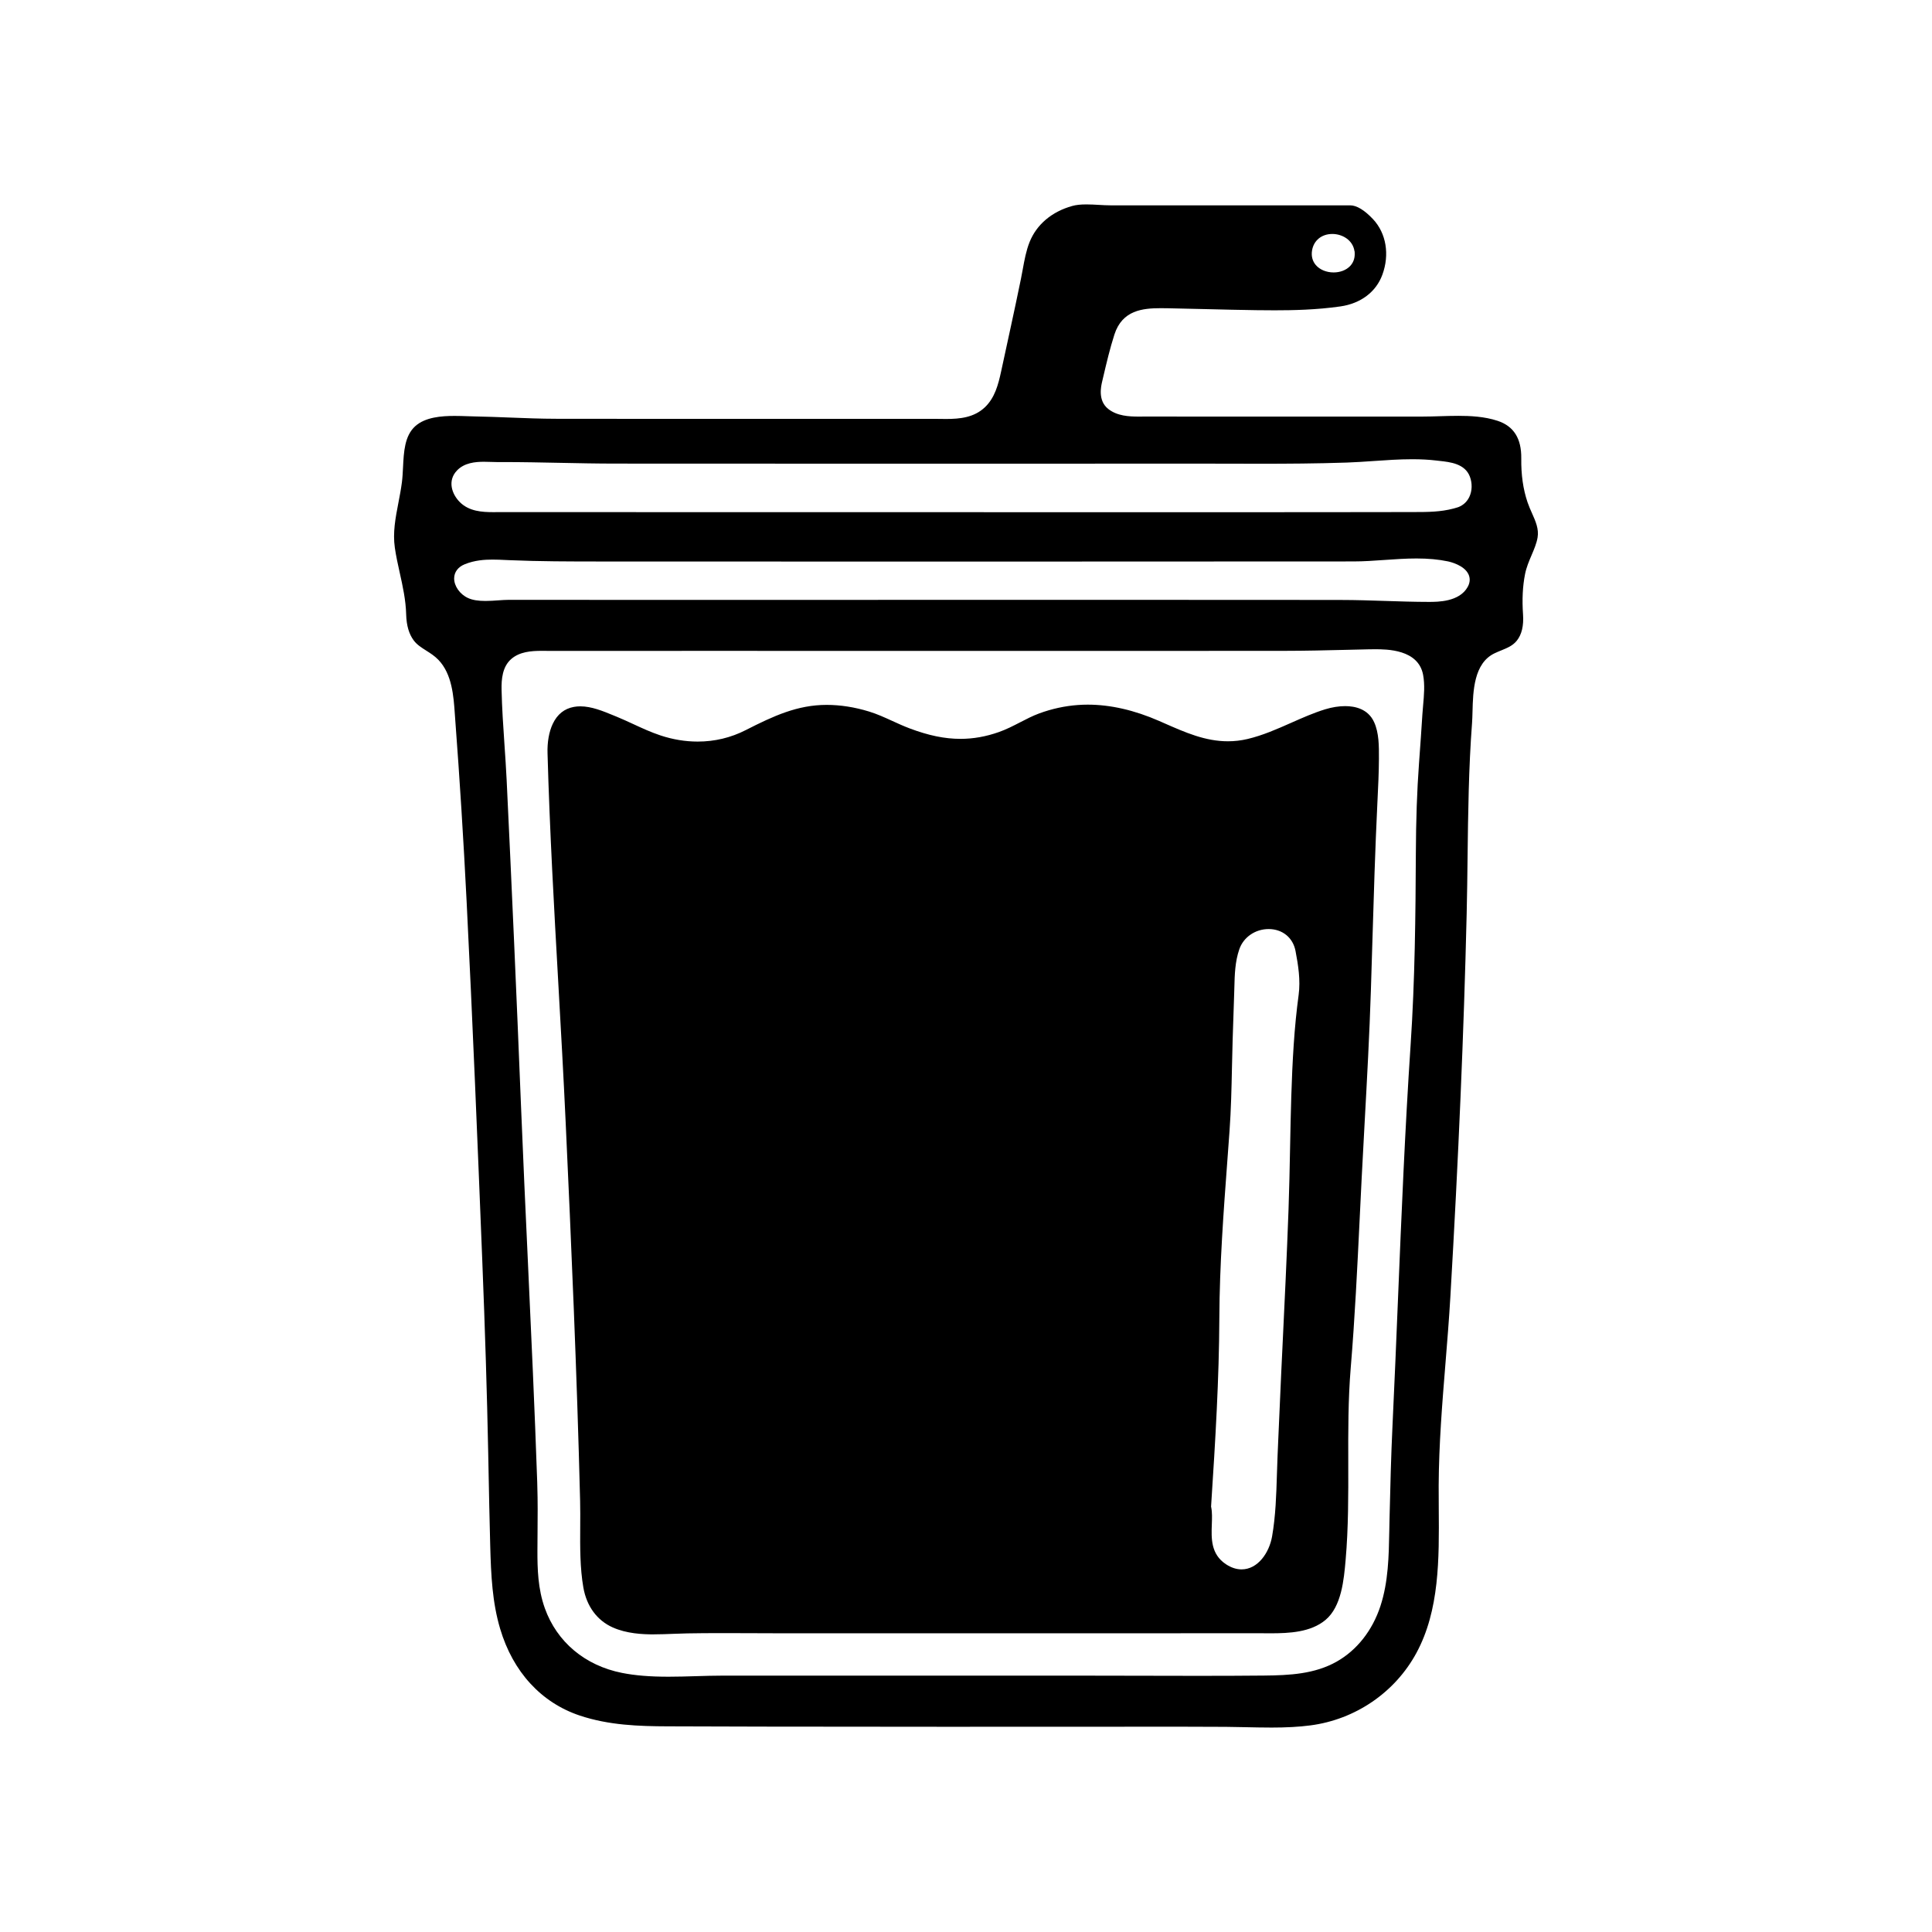
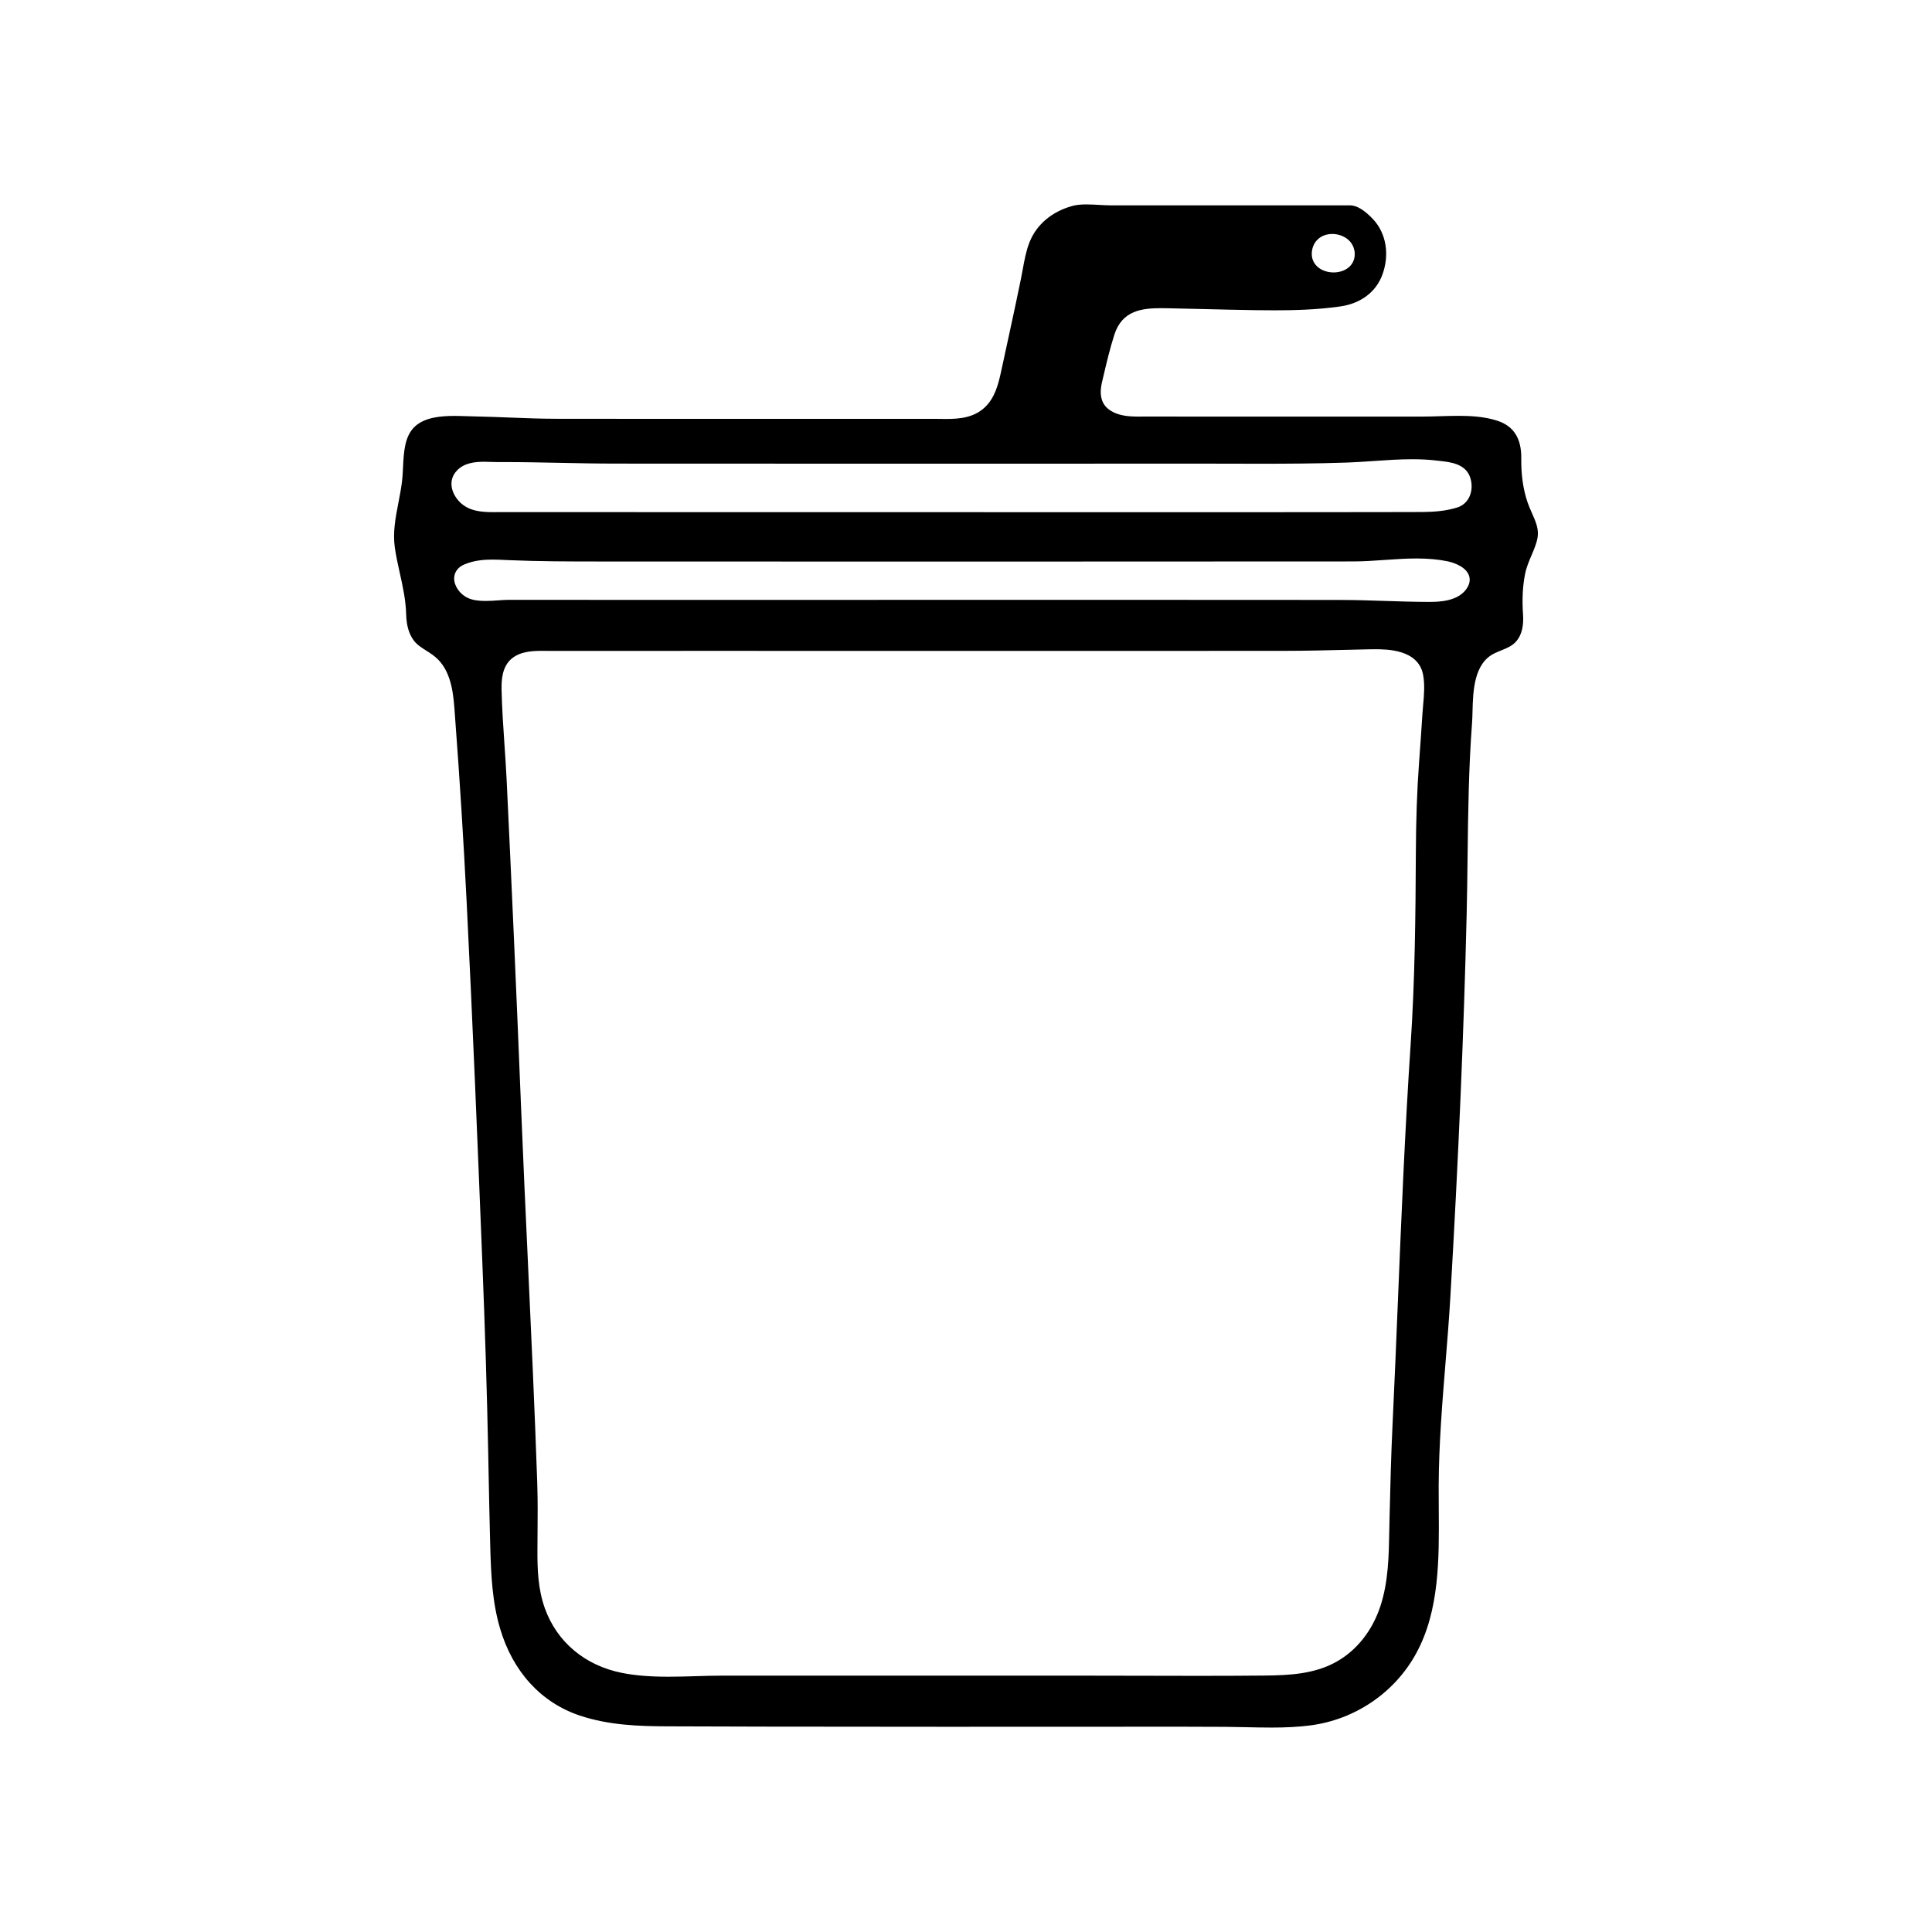
<svg xmlns="http://www.w3.org/2000/svg" fill="#000000" width="800px" height="800px" version="1.1" viewBox="144 144 512 512">
  <g>
    <path d="m480.73 601.82c-2.215 0-4.473-0.051-6.656-0.098-1.707-0.039-3.469-0.074-5.191-0.09-3.684-0.031-7.586-0.043-12.652-0.043-2.32 0-4.644 0.004-6.969 0.004-1.969 0.004-3.941 0.004-5.91 0.004l-15.406 0.008c-11.301 0.004-22.602 0.008-33.906 0.008-18.418 0-33.504-0.012-47.477-0.043-9.039-0.02-17.434-0.043-25.668-0.074-7.523-0.027-15.516-0.273-23.246-2.856-10.219-3.418-17.715-11.586-21.105-23.004-2.07-6.973-2.418-14.082-2.629-21.988-0.188-6.957-0.328-14.035-0.461-20.879l-0.082-4.121c-0.301-15.211-0.816-31.848-1.574-50.863-1.215-30.48-2.531-62.914-4.137-94.863-0.82-16.336-1.84-32.594-3.027-48.324-0.035-0.445-0.066-0.902-0.098-1.367-0.324-4.719-0.73-10.59-4.348-14.359-1-1.039-2.144-1.766-3.254-2.469-1.25-0.793-2.434-1.539-3.277-2.668-1.27-1.695-1.93-3.938-2.016-6.852v-0.051c-0.105-3.844-0.918-7.5-1.703-11.035-0.48-2.168-0.98-4.406-1.301-6.644-0.578-4.027 0.16-7.852 0.941-11.902 0.344-1.77 0.695-3.602 0.934-5.457 0.16-1.25 0.223-2.555 0.293-3.938 0.203-4.102 0.414-8.34 3.211-10.887 2.668-2.434 6.988-2.746 10.453-2.746 1.184 0 2.352 0.039 3.481 0.078 0.711 0.023 1.398 0.047 2.047 0.059 3.027 0.055 6.102 0.176 9.078 0.293 4.059 0.16 8.25 0.324 12.402 0.328 6.894 0.008 13.789 0.012 20.688 0.016 10.555 0.004 21.105 0.008 31.66 0.008 12.246 0 24.492-0.004 36.738-0.004l10.957-0.004c0.523 0 1.051 0.008 1.578 0.016 0.547 0.008 1.102 0.016 1.652 0.016 3.637 0 7.394-0.375 10.262-3.106 2.617-2.492 3.535-5.949 4.316-9.574 0.492-2.277 0.988-4.555 1.48-6.832 0.359-1.652 0.719-3.301 1.074-4.953 0.809-3.731 1.758-8.156 2.684-12.691 0.168-0.828 0.324-1.676 0.473-2.492 0.445-2.445 0.906-4.977 1.816-7.242 1.867-4.652 5.883-8.047 11.309-9.559 1.008-0.281 2.199-0.41 3.754-0.41 1.082 0 2.203 0.062 3.289 0.125 1.086 0.062 2.113 0.121 3.106 0.121h63.508c1.715 0 3.809 1.273 6.062 3.68 3.481 3.723 4.422 9.355 2.461 14.707-1.672 4.562-5.723 7.621-11.113 8.398-6.344 0.914-12.652 1.031-17.438 1.031-1.41 0-2.945-0.012-4.824-0.035-4.414-0.059-8.902-0.168-13.242-0.277-3.297-0.082-6.711-0.168-10.066-0.227-0.672-0.012-1.34-0.023-2.004-0.023-4.871 0-10.238 0.539-12.32 6.969-1.199 3.715-2.106 7.578-2.981 11.312l-0.27 1.152c-0.293 1.254-1.191 5.066 1.613 7.273 2.375 1.867 5.449 2.023 8.141 2.023 0.344 0 0.684-0.004 1.02-0.008 0.316-0.004 0.629-0.004 0.934-0.004 0 0 8.266 0.008 12.375 0.008 9.762 0.004 19.523 0.008 29.281 0.008 10.527 0 21.055-0.004 31.582-0.008 1.504 0 3.082-0.051 4.606-0.098 1.586-0.047 3.227-0.098 4.84-0.098 2.996 0 6.887 0.152 10.418 1.324 4.273 1.422 6.32 4.676 6.258 9.945-0.055 4.371 0.492 8.184 1.664 11.648 0.336 0.996 0.762 1.949 1.172 2.871 0.965 2.164 1.875 4.207 1.484 6.477-0.27 1.559-0.91 3.066-1.59 4.664-0.68 1.59-1.379 3.238-1.73 5.023-0.633 3.211-0.809 6.711-0.531 10.695 0.207 2.988-0.348 5.32-1.652 6.938-1.074 1.328-2.477 1.902-4.098 2.566-0.586 0.238-1.195 0.488-1.812 0.785-5.488 2.629-5.688 10.035-5.828 15.445-0.027 1.105-0.059 2.152-0.125 3.051-0.895 11.801-1.043 23.84-1.184 35.484-0.059 4.961-0.121 10.09-0.242 15.121-0.742 31.27-2.16 64.477-4.324 101.52-0.344 5.863-0.824 11.801-1.293 17.547-0.859 10.566-1.746 21.496-1.801 32.359-0.012 2.043 0.008 4.164 0.023 6.215 0.102 13.203 0.211 26.852-5.93 38.18-5.668 10.461-16.172 17.633-28.094 19.188-3.012 0.395-6.356 0.578-10.531 0.578zm-194.34-64.18c0.137 4.168 0.102 8.418 0.066 12.527-0.012 1.551-0.027 3.102-0.031 4.648-0.016 4.965 0.125 10.238 1.961 15.379 3.199 8.953 10.656 15.203 20.465 17.145 3.469 0.688 7.383 1.008 12.32 1.008 2.426 0 4.887-0.074 7.262-0.145 2.301-0.07 4.684-0.141 6.961-0.141h95.305c5.137 0 10.359 0.016 15.41 0.027 5.055 0.016 10.277 0.027 15.422 0.027 6.66 0 12.195-0.023 17.426-0.074 6.824-0.066 13.434-0.398 19.277-3.695 5.359-3.023 9.473-8.25 11.594-14.715 2.102-6.414 2.227-13.262 2.348-19.883 0.016-0.922 0.031-1.836 0.055-2.75l0.031-1.285c0.188-7.801 0.383-15.871 0.762-23.797 0.539-11.285 1.012-22.762 1.469-33.863 0.906-22.016 1.844-44.781 3.336-67.129 1.148-17.195 1.312-34.41 1.387-50.57 0.039-9.094 0.305-16.727 0.836-24.02l0.066-0.93c0.289-3.957 0.586-8.051 0.832-12.082 0.047-0.785 0.121-1.578 0.195-2.422 0.238-2.668 0.488-5.426-0.004-8.062-1.27-6.781-9.645-6.781-12.797-6.781-0.602 0-1.18 0.008-1.719 0.02-1.949 0.039-3.894 0.09-5.84 0.137-5.348 0.129-10.879 0.262-16.316 0.266-12.383 0.012-25.582 0.02-42.801 0.02l-109.64-0.012c-14.121 0-28.246 0.004-42.367 0.008-0.336 0-0.664-0.004-1-0.008-0.355-0.004-0.719-0.008-1.086-0.008-2.891 0-5.863 0.258-8.051 2.133-2.414 2.07-2.656 5.457-2.598 8.176 0.105 4.828 0.438 9.73 0.762 14.469 0.211 3.102 0.43 6.309 0.582 9.453 1.359 28.316 2.641 57.332 3.801 86.238 0.559 13.906 1.211 28.039 1.844 41.711 0.879 19.031 1.789 38.711 2.457 58.07zm160.26-234.67c11.086 0 22.172 0.004 33.258 0.008 6.543 0.004 13.086 0.012 19.633 0.02 3.824 0.004 7.719 0.133 11.484 0.254 3.801 0.125 7.734 0.254 11.613 0.258 2.43 0 8.117 0 10.324-3.981 0.781-1.41 0.547-2.57 0.215-3.301-1.117-2.441-4.797-3.32-5.523-3.469-2.449-0.508-5.152-0.758-8.266-0.758-2.848 0-5.734 0.203-8.531 0.398-2.703 0.191-5.5 0.387-8.176 0.387-31.945 0.023-65.711 0.035-100.36 0.039h-7.961c-29.109 0-59.605-0.008-90.645-0.023h-0.859c-7.824-0.004-15.918-0.008-23.867-0.352-0.324-0.016-0.645-0.027-0.969-0.043-1.145-0.055-2.328-0.109-3.496-0.109-2.031 0-4.707 0.141-7.41 1.254-1.727 0.711-2.734 2.055-2.758 3.688-0.031 2.066 1.527 4.277 3.715 5.258 1.16 0.52 2.617 0.762 4.586 0.762 1.168 0 2.332-0.082 3.457-0.164 0.945-0.066 1.84-0.129 2.582-0.129l12.477 0.004c8.66 0.004 17.32 0.004 25.98 0.004h25.574c17.32 0 34.641 0 51.957-0.004h51.961zm0.082-23.223c10.938 0 21.875-0.004 32.816-0.008 8.531-0.004 17.062-0.012 25.594-0.02 4.504-0.004 13.652-0.02 13.652-0.02 3.559-0.004 6.934-0.012 10.41-0.93 0.125-0.016 0.297-0.07 0.973-0.281 0.262-0.082 0.574-0.18 0.836-0.34 1.035-0.523 1.844-1.359 2.371-2.453 0.766-1.602 0.82-3.617 0.145-5.394-1.305-3.422-5.199-3.852-8.047-4.16-0.27-0.031-0.535-0.059-0.785-0.09-1.961-0.238-4.07-0.352-6.441-0.352-3.414 0-6.898 0.242-10.266 0.477-2.328 0.16-4.734 0.328-7.031 0.406-8.129 0.277-16.059 0.312-22.746 0.312-2.941 0-5.887-0.008-8.828-0.016-2.945-0.008-5.887-0.016-8.832-0.016h-1.289c-17.602 0.016-36.676 0.023-58.309 0.023-12.188 0-24.375-0.004-36.562-0.008l-57.305-0.02c-4.91 0-9.906-0.105-14.738-0.203-4.883-0.098-9.934-0.203-14.914-0.203-0.516 0-1.031 0-1.547 0.004h-0.09c-0.508 0-1.047-0.02-1.621-0.039-0.621-0.02-1.266-0.043-1.918-0.043-2.305 0-5.203 0.262-7.16 2.316-2.559 2.68-1.398 6.223 0.762 8.379 2.457 2.453 5.891 2.656 8.918 2.656 0.375 0 0.75-0.004 1.117-0.008 0.348-0.004 0.691-0.008 1.031-0.008l12.59 0.008c22.176 0.012 44.344 0.012 66.52 0.012h27.926zm50.348-73.742c-2.824 0-4.934 1.711-5.371 4.363-0.246 1.477 0.098 2.812 0.988 3.863 1.043 1.23 2.809 1.969 4.719 1.969 1.73 0 3.309-0.602 4.332-1.648 0.832-0.852 1.27-1.953 1.266-3.195v-0.008-0.004l-0.016-0.68h-0.031s0-0.008-0.004-0.012v-0.008h0.031v-0.039h-0.035 0.035-0.035c-0.418-2.996-3.246-4.602-5.879-4.602z" />
-     <path d="m317.38 577.13c-3.188 0-7.32-0.211-10.988-1.84-4.156-1.848-6.922-5.602-7.793-10.566-0.906-5.164-0.871-10.754-0.836-16.164 0.016-2.254 0.027-4.582-0.027-6.828-0.848-34.262-2.356-68.328-3.828-100.29-0.566-12.262-1.266-24.715-1.945-36.758-1.125-19.98-2.293-40.641-2.859-60.98-0.105-2.996 0.391-5.801 1.398-7.91 1.195-2.5 3.066-3.996 5.566-4.453 0.547-0.102 1.125-0.152 1.715-0.152 2.973 0 5.988 1.242 8.902 2.445l0.699 0.285c1.469 0.602 2.953 1.289 4.387 1.949 2.348 1.086 4.777 2.211 7.301 3.043 3.25 1.074 6.555 1.617 9.816 1.617 4.492 0 8.777-1.02 12.727-3.035 7.434-3.789 13.734-6.688 21.453-6.688 3.652 0 7.434 0.594 11.242 1.762 2.125 0.652 4.094 1.551 6.18 2.504 1.477 0.676 3.004 1.371 4.578 1.965 5.016 1.891 9.293 2.773 13.465 2.773 3.402 0 6.734-0.59 10.184-1.805 1.984-0.699 3.836-1.656 5.629-2.582 1.707-0.883 3.32-1.715 5.047-2.352 3.352-1.234 6.809-1.984 10.277-2.234 0.855-0.062 1.727-0.094 2.598-0.094 5.992 0 12.355 1.453 18.91 4.32 0.457 0.199 0.914 0.402 1.367 0.602 5.59 2.461 10.867 4.789 16.879 4.789 1.734 0 3.477-0.203 5.176-0.605 4.039-0.953 7.883-2.656 11.602-4.305 2.934-1.301 5.965-2.644 9.012-3.574 1.793-0.547 3.617-0.836 5.269-0.836 2.613 0 6.066 0.734 7.664 4.231 1.312 2.871 1.297 6.324 1.281 9.664v0.121c-0.016 3.586-0.195 7.246-0.367 10.785l-0.031 0.625c-0.602 12.43-0.98 25.059-1.344 37.277-0.125 4.207-0.25 8.418-0.387 12.625-0.375 11.711-1.027 23.609-1.66 35.117-0.262 4.789-0.535 9.746-0.781 14.617-0.184 3.574-0.355 7.156-0.527 10.734-0.629 12.992-1.277 26.426-2.375 39.574-0.695 8.395-0.676 16.957-0.652 25.238 0.02 8.438 0.043 17.16-0.699 25.652-0.453 5.219-1.078 12.363-5.344 15.922-3.906 3.258-9.555 3.531-14.539 3.531-0.695 0-1.383-0.008-2.062-0.012-0.664-0.008-1.316-0.012-1.957-0.012h-0.18c-11.344 0.02-23.5 0.027-39.414 0.027-6.496 0-32.324-0.004-38.738-0.004h-46.742c-2.707 0-5.387-0.012-8.066-0.027-2.684-0.012-5.371-0.023-8.055-0.023-3.594 0-6.574 0.023-9.383 0.074-1.199 0.02-2.449 0.07-3.656 0.117-1.672 0.066-3.394 0.137-5.086 0.137zm162.82-186.92c-3.539 0-6.664 2.148-7.769 5.352-1.141 3.297-1.23 6.758-1.312 10.105-0.016 0.609-0.031 1.219-0.055 1.82-0.129 3.539-0.254 7.402-0.402 12.148-0.074 2.438-0.129 4.922-0.18 7.32-0.117 5.5-0.242 11.184-0.641 16.73-0.184 2.555-0.375 5.109-0.562 7.66-1.023 13.73-2.078 27.926-2.141 41.973-0.07 16.09-1.027 32.062-2.18 49.773l-0.012 0.168 0.035 0.164c0.281 1.363 0.223 2.914 0.164 4.555-0.137 3.699-0.289 7.894 3.754 10.566 1.367 0.902 2.758 1.359 4.133 1.359 4.309 0 7.328-4.398 8.086-8.746 0.945-5.426 1.117-11.043 1.281-16.469 0.047-1.59 0.098-3.231 0.168-4.832l0.164-3.832c0.258-6.059 0.527-12.324 0.82-18.484l0.297-6.16c0.582-12.094 1.184-24.602 1.629-36.91 0.195-5.406 0.301-10.906 0.406-16.223 0.176-8.973 0.355-18.25 0.961-27.332 0.316-4.746 0.746-9.082 1.309-13.25 0.531-3.938-0.117-7.922-0.828-11.664-0.676-3.519-3.469-5.793-7.125-5.793z" />
  </g>
</svg>